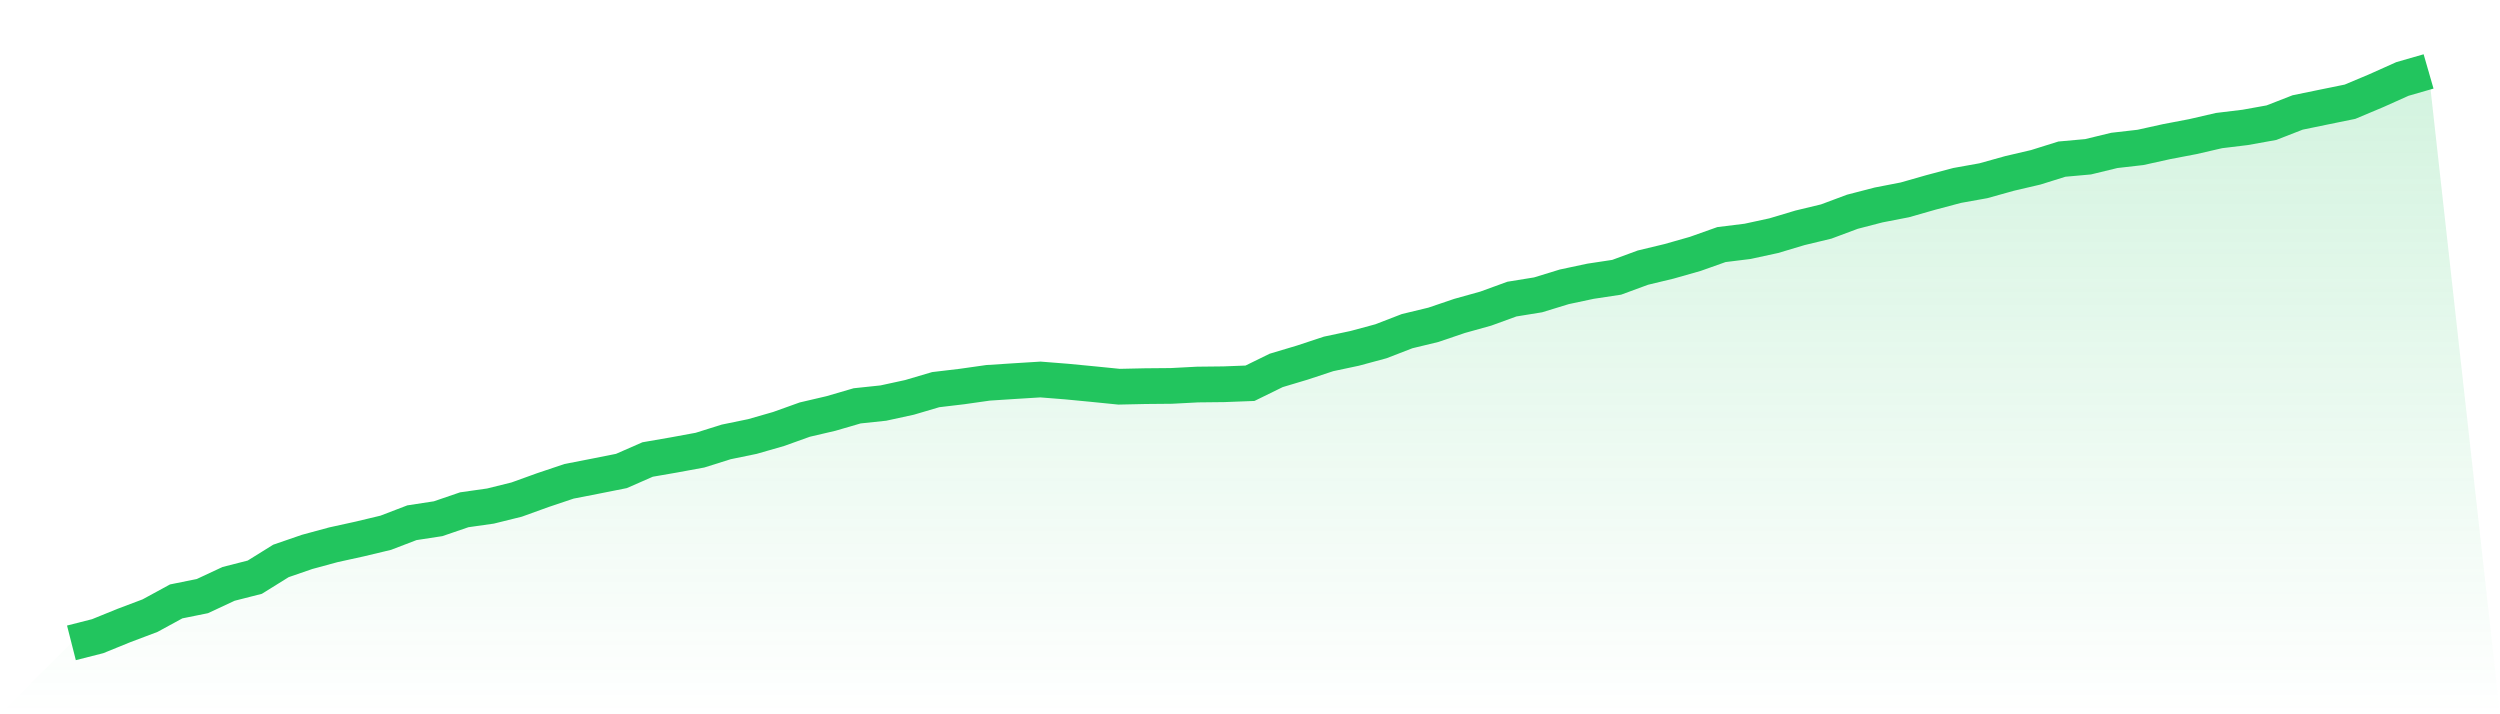
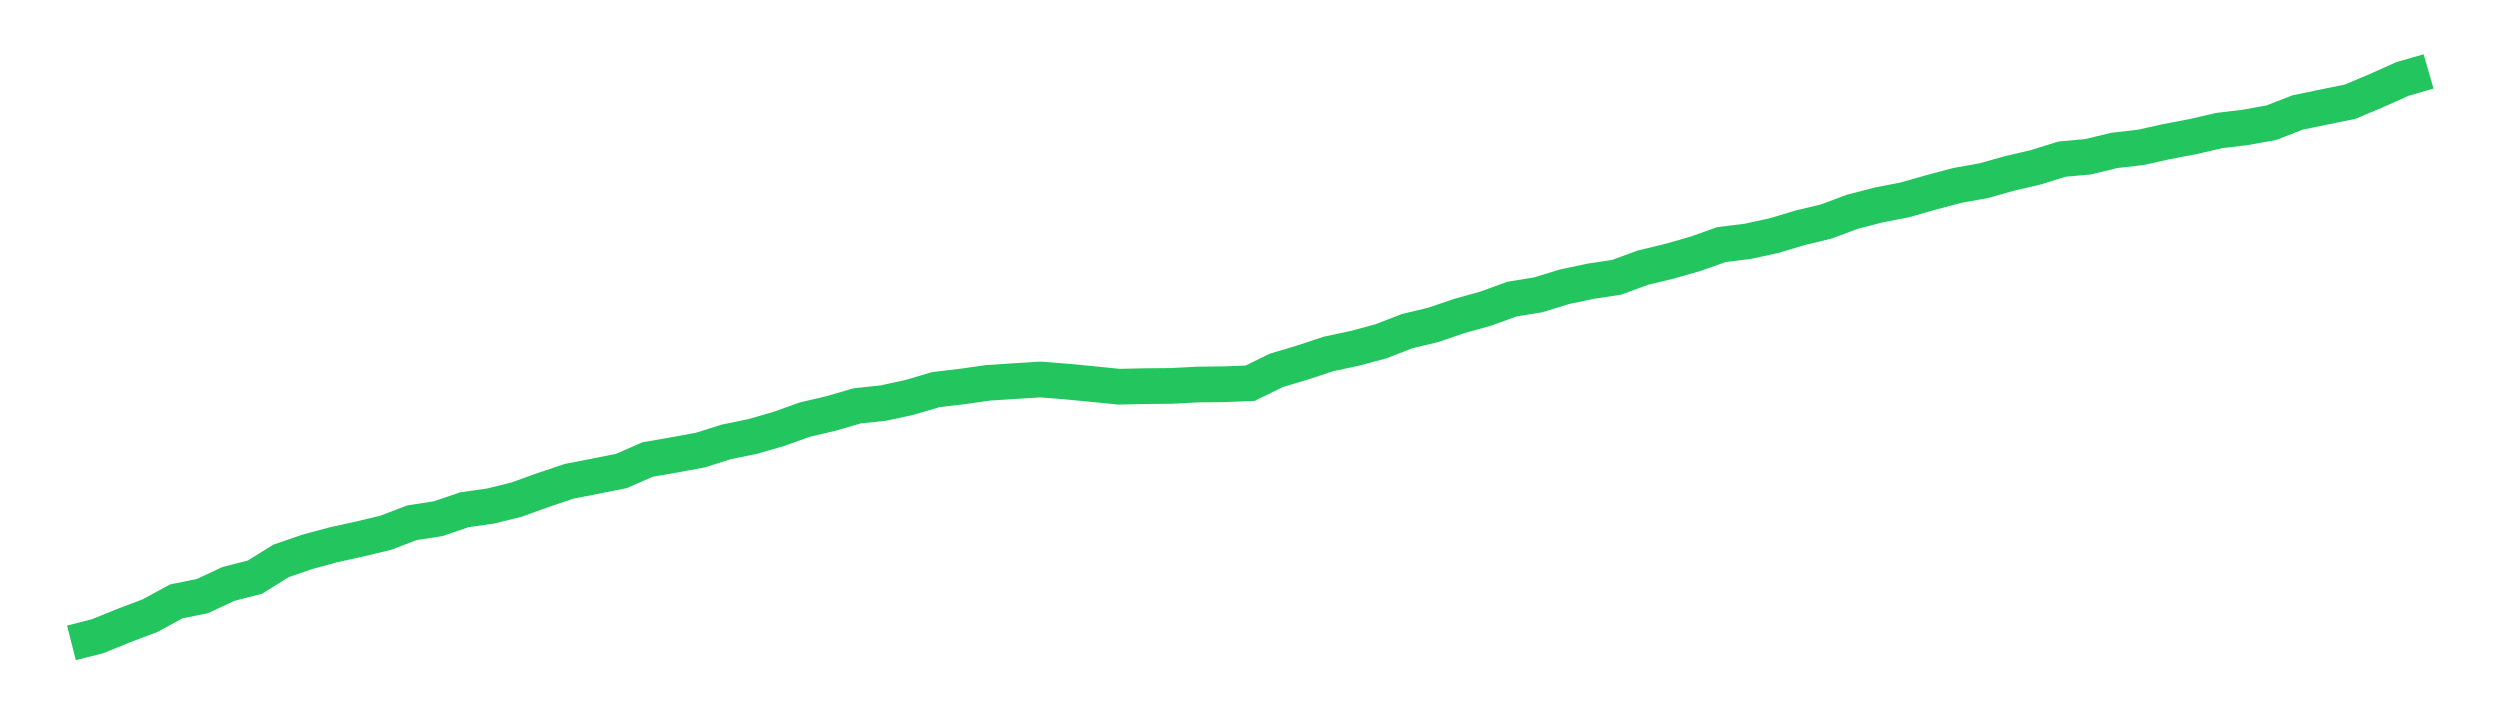
<svg xmlns="http://www.w3.org/2000/svg" viewBox="0 0 140 40">
  <defs>
    <linearGradient id="gradient" x1="0" x2="0" y1="0" y2="1">
      <stop offset="0%" stop-color="#22c55e" stop-opacity="0.2" />
      <stop offset="100%" stop-color="#22c55e" stop-opacity="0" />
    </linearGradient>
  </defs>
-   <path d="M4,36 L4,36 L5.467,35.627 L6.933,35.031 L8.4,34.477 L9.867,33.678 L11.333,33.382 L12.8,32.697 L14.267,32.323 L15.733,31.412 L17.2,30.906 L18.667,30.508 L20.133,30.186 L21.6,29.835 L23.067,29.273 L24.533,29.049 L26,28.547 L27.467,28.339 L28.933,27.976 L30.4,27.446 L31.867,26.953 L33.333,26.667 L34.8,26.375 L36.267,25.732 L37.733,25.478 L39.2,25.208 L40.667,24.747 L42.133,24.445 L43.6,24.024 L45.067,23.498 L46.533,23.155 L48,22.727 L49.467,22.572 L50.933,22.253 L52.4,21.82 L53.867,21.646 L55.333,21.438 L56.8,21.343 L58.267,21.252 L59.733,21.368 L61.2,21.509 L62.667,21.656 L64.133,21.624 L65.6,21.611 L67.067,21.534 L68.533,21.518 L70,21.462 L71.467,20.743 L72.933,20.304 L74.4,19.819 L75.867,19.507 L77.333,19.111 L78.8,18.544 L80.267,18.19 L81.733,17.692 L83.2,17.283 L84.667,16.749 L86.133,16.512 L87.6,16.062 L89.067,15.75 L90.533,15.528 L92,14.988 L93.467,14.635 L94.933,14.218 L96.4,13.697 L97.867,13.515 L99.333,13.197 L100.8,12.758 L102.267,12.405 L103.733,11.858 L105.2,11.478 L106.667,11.193 L108.133,10.775 L109.6,10.385 L111.067,10.122 L112.533,9.713 L114,9.37 L115.467,8.911 L116.933,8.779 L118.4,8.423 L119.867,8.255 L121.333,7.931 L122.8,7.651 L124.267,7.312 L125.733,7.134 L127.2,6.87 L128.667,6.298 L130.133,5.996 L131.6,5.697 L133.067,5.08 L134.533,4.423 L136,4 L140,40 L0,40 z" fill="url(#gradient)" />
  <path d="M4,36 L4,36 L5.467,35.627 L6.933,35.031 L8.4,34.477 L9.867,33.678 L11.333,33.382 L12.8,32.697 L14.267,32.323 L15.733,31.412 L17.2,30.906 L18.667,30.508 L20.133,30.186 L21.6,29.835 L23.067,29.273 L24.533,29.049 L26,28.547 L27.467,28.339 L28.933,27.976 L30.4,27.446 L31.867,26.953 L33.333,26.667 L34.8,26.375 L36.267,25.732 L37.733,25.478 L39.2,25.208 L40.667,24.747 L42.133,24.445 L43.6,24.024 L45.067,23.498 L46.533,23.155 L48,22.727 L49.467,22.572 L50.933,22.253 L52.4,21.82 L53.867,21.646 L55.333,21.438 L56.8,21.343 L58.267,21.252 L59.733,21.368 L61.2,21.509 L62.667,21.656 L64.133,21.624 L65.6,21.611 L67.067,21.534 L68.533,21.518 L70,21.462 L71.467,20.743 L72.933,20.304 L74.4,19.819 L75.867,19.507 L77.333,19.111 L78.8,18.544 L80.267,18.19 L81.733,17.692 L83.2,17.283 L84.667,16.749 L86.133,16.512 L87.6,16.062 L89.067,15.75 L90.533,15.528 L92,14.988 L93.467,14.635 L94.933,14.218 L96.4,13.697 L97.867,13.515 L99.333,13.197 L100.8,12.758 L102.267,12.405 L103.733,11.858 L105.2,11.478 L106.667,11.193 L108.133,10.775 L109.6,10.385 L111.067,10.122 L112.533,9.713 L114,9.37 L115.467,8.911 L116.933,8.779 L118.4,8.423 L119.867,8.255 L121.333,7.931 L122.8,7.651 L124.267,7.312 L125.733,7.134 L127.2,6.87 L128.667,6.298 L130.133,5.996 L131.6,5.697 L133.067,5.08 L134.533,4.423 L136,4" fill="none" stroke="#22c55e" stroke-width="2" />
</svg>